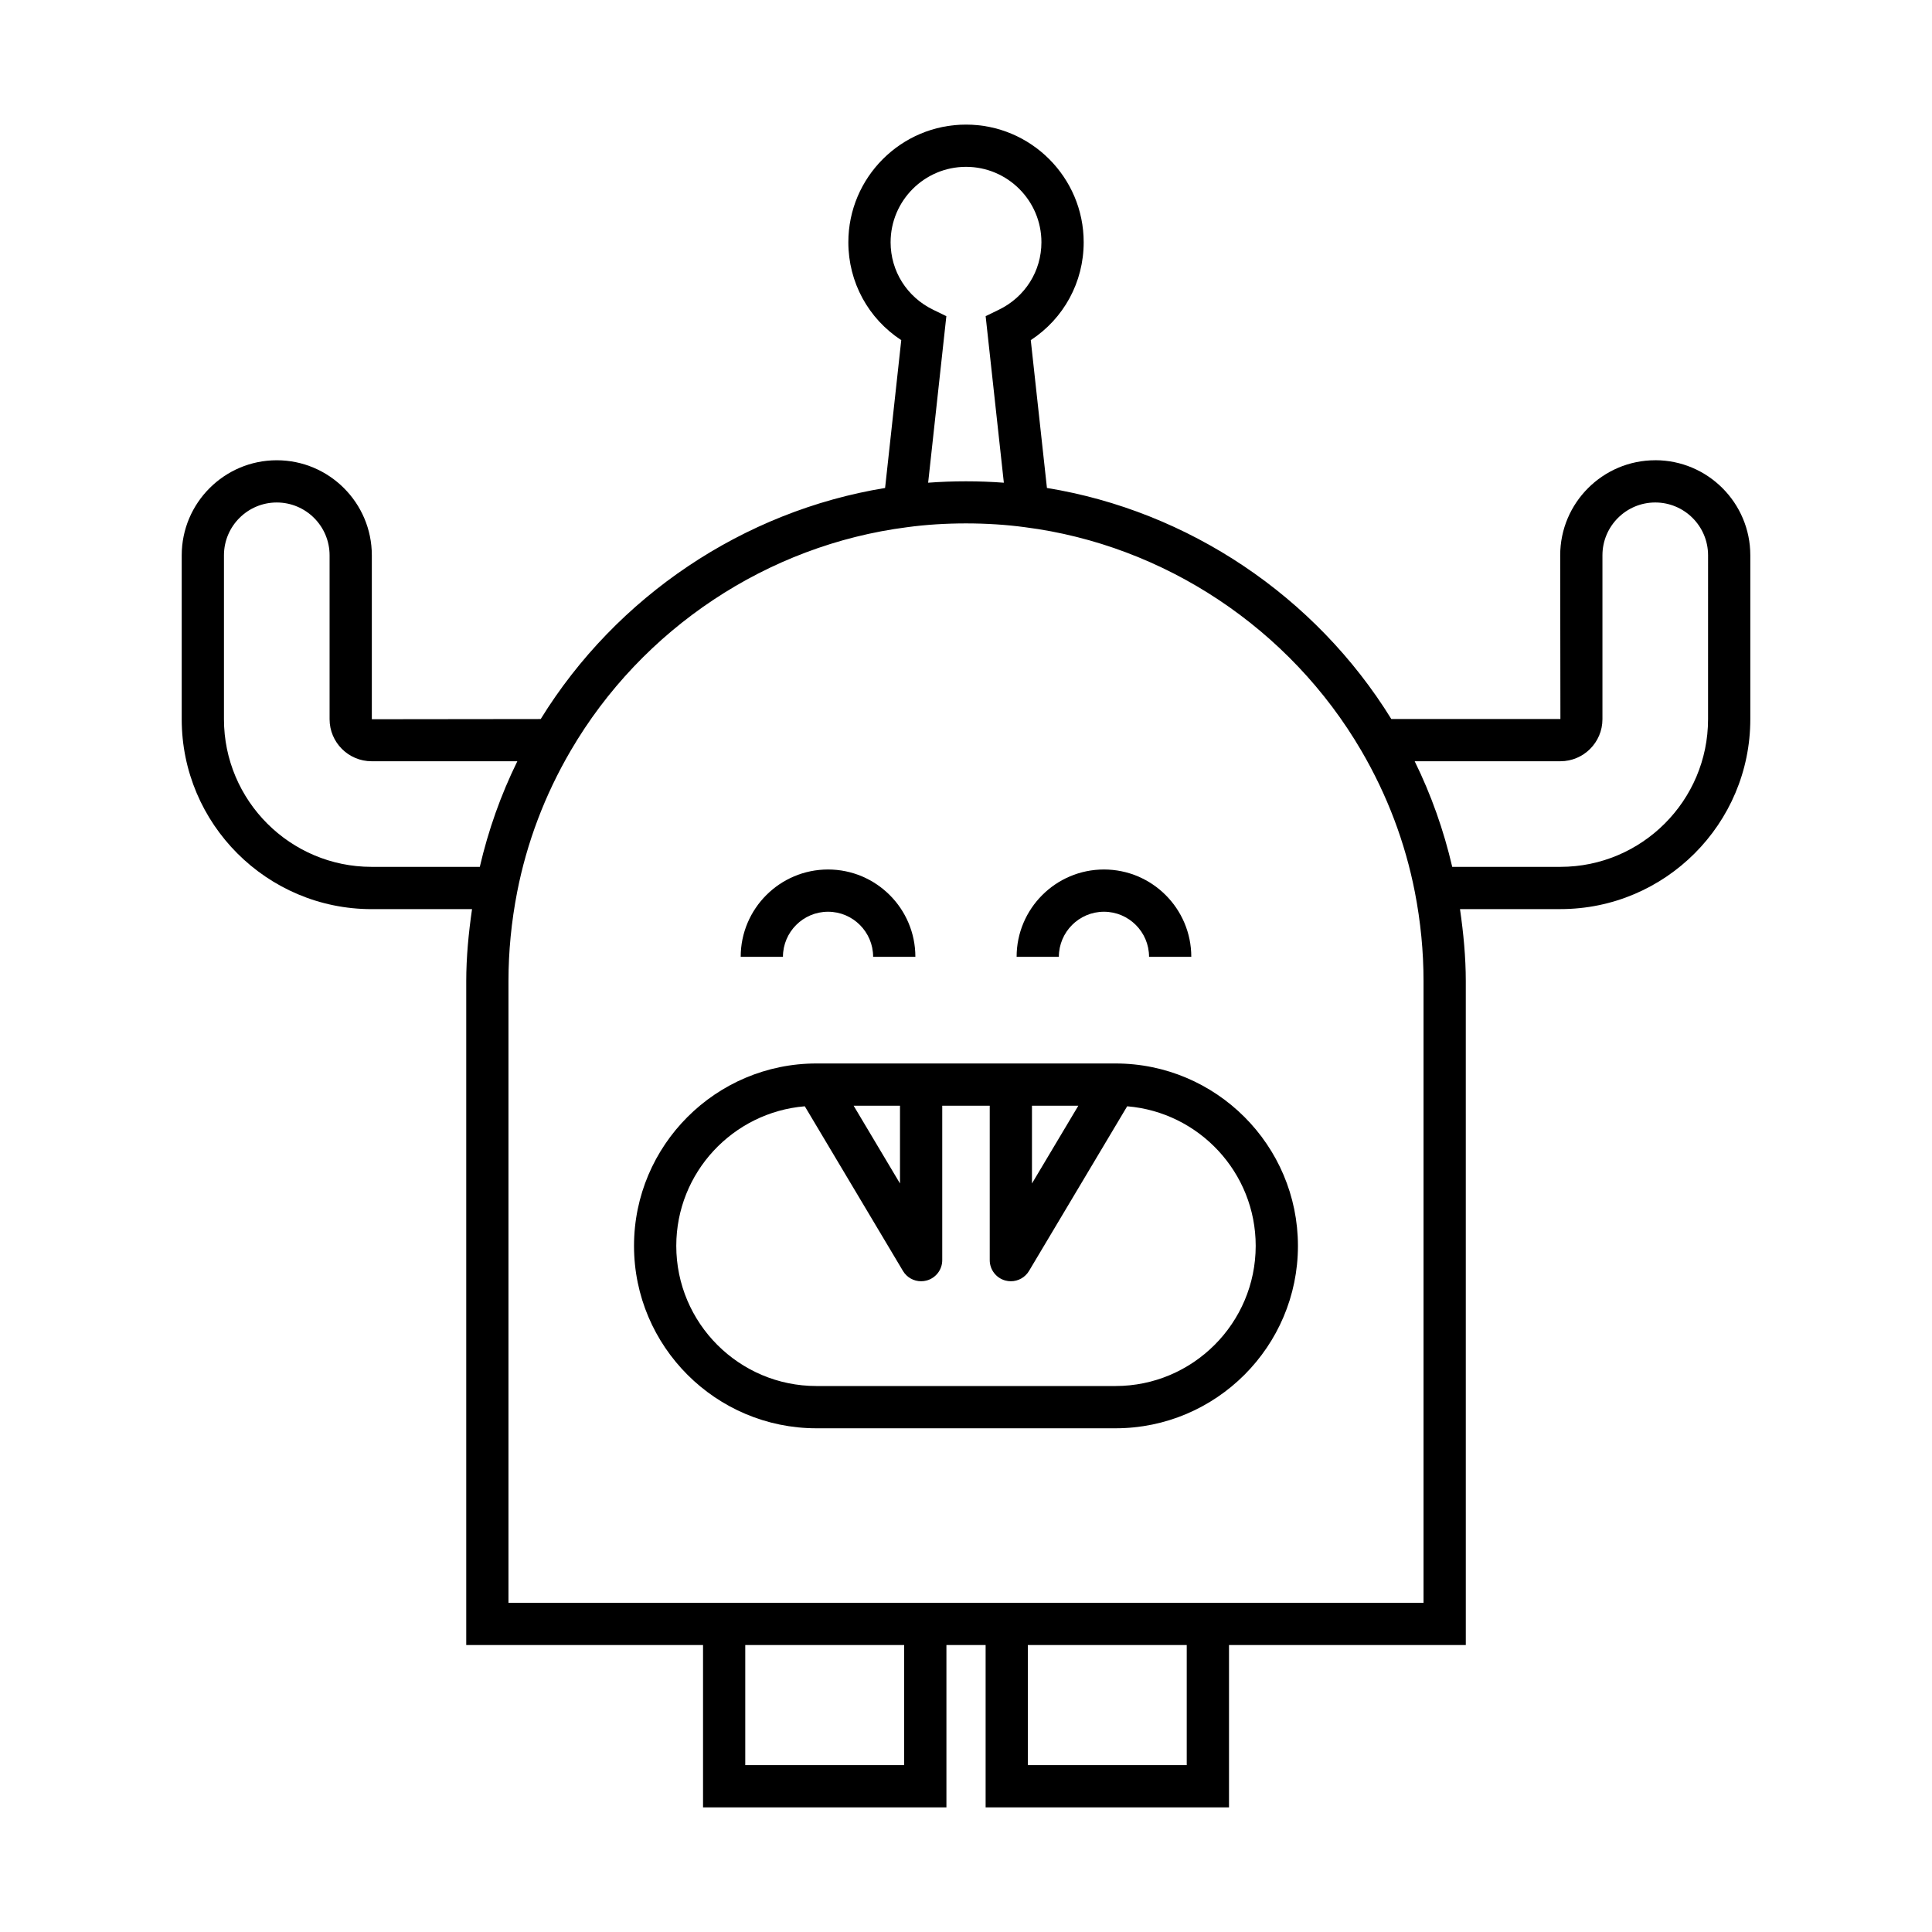
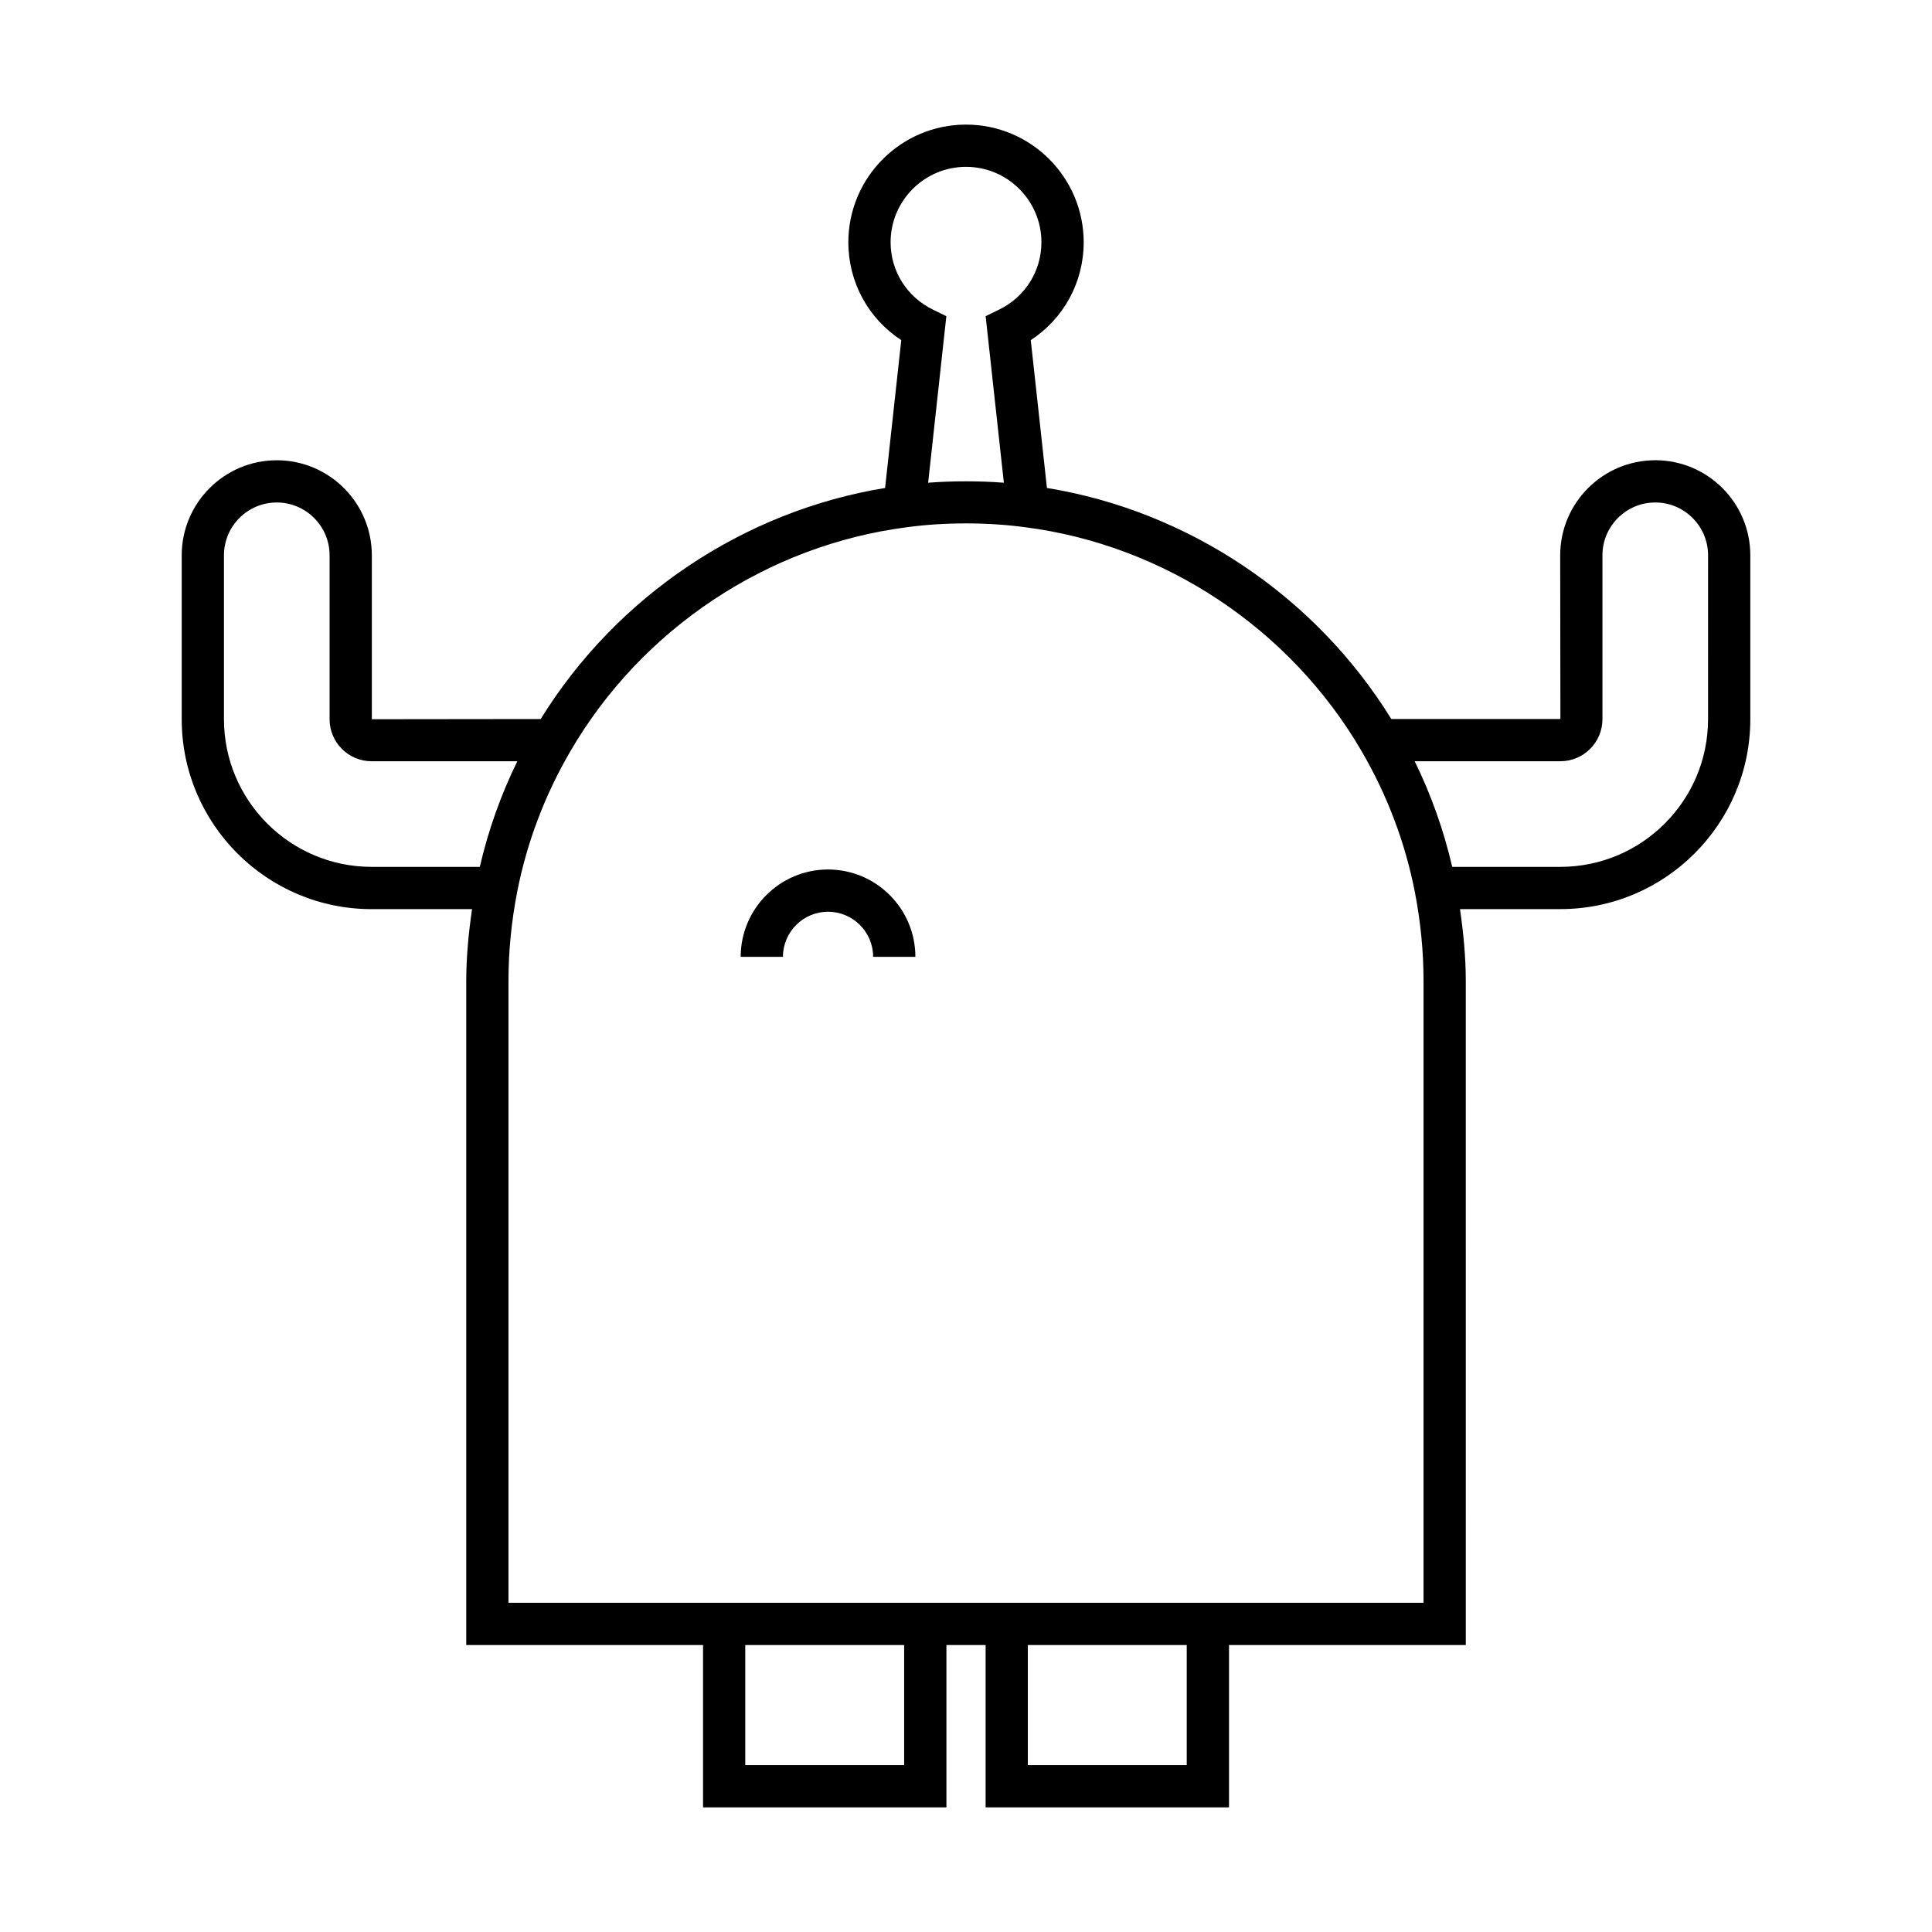
<svg xmlns="http://www.w3.org/2000/svg" fill="#000000" width="800px" height="800px" version="1.1" viewBox="144 144 512 512">
  <g>
    <path d="m582.66 265.97c-13.891 0-25.191 11.301-25.191 25.191l0.055 43.383h-44.812c-20.113-32.57-53.773-55.125-91.262-61.23l-4.285-39.176c8.734-5.715 14.023-15.332 14.023-25.938 0-17.191-13.988-31.18-31.184-31.18-17.191 0-31.184 13.988-31.184 31.18 0 10.605 5.285 20.223 14.023 25.938l-4.285 39.18c-37.516 6.125-71.164 28.676-91.266 61.234l-44.754 0.051v-43.438c0-13.891-11.301-25.191-25.191-25.191s-25.191 11.301-25.191 25.191v43.438c0 27.75 22.578 50.328 50.328 50.328h26.609c-0.918 6.356-1.535 12.742-1.535 19.086v175.94h62.754v43.02h64.5v-43.02h10.387v43.02h64.5v-43.02h62.754l-0.004-175.95c0-6.348-0.617-12.73-1.535-19.086h26.609c27.75 0 50.328-22.578 50.328-50.328v-43.438c0-13.895-11.301-25.191-25.191-25.191zm-202.64-57.773c0-11.02 8.965-19.984 19.984-19.984 11.02 0 19.984 8.965 19.984 19.984 0 7.641-4.309 14.488-11.238 17.863l-3.543 1.727 4.824 44.137c-6.606-0.496-13.488-0.496-20.062 0l4.824-44.137-3.535-1.723c-6.93-3.379-11.238-10.223-11.238-17.867zm-137.54 165.53c-21.578 0-39.129-17.555-39.129-39.129v-43.438c0-7.715 6.277-13.996 13.996-13.996s13.996 6.277 13.996 13.996v43.438c0 6.144 4.996 11.141 11.141 11.141h38.617c-4.406 8.957-7.703 18.332-9.949 27.988zm141.13 238.05h-42.109v-31.824h42.109zm74.887 0h-42.109v-31.824h42.109zm62.754-43.02h-242.5v-164.75c0-7.852 0.777-15.793 2.301-23.609 2.562-13.129 7.332-25.723 14.176-37.438 18.895-32.375 52.211-54.52 89.188-59.246 9.816-1.34 21.305-1.344 31.219 0.004 36.926 4.719 70.246 26.867 89.141 59.242 6.844 11.711 11.609 24.309 14.176 37.438 1.523 7.816 2.301 15.762 2.301 23.609zm75.402-234.16c0 21.578-17.555 39.129-39.129 39.129h-28.668c-2.25-9.656-5.543-19.031-9.953-27.988h38.621c6.144 0 11.141-4.996 11.141-11.141v-43.438c0-7.715 6.277-13.996 13.996-13.996s13.996 6.277 13.996 13.996z" />
-     <path d="m439.62 425.83h-79.254c-26.656 0-48.344 21.684-48.344 48.34s21.688 48.34 48.344 48.34h79.258c26.656 0 48.344-21.684 48.344-48.34-0.004-26.656-21.691-48.34-48.348-48.34zm-22.137 11.195h12.285l-12.285 20.605zm-34.977 0v20.605l-12.285-20.605zm57.113 74.285h-79.254c-20.484 0-37.145-16.664-37.145-37.145 0-19.438 15.016-35.406 34.059-36.988l26.016 43.637c1.027 1.727 2.875 2.731 4.812 2.731 0.492 0 0.996-0.066 1.488-0.203 2.426-0.668 4.109-2.875 4.109-5.394v-40.926h12.586v40.926c0 2.519 1.684 4.731 4.109 5.394 0.492 0.137 0.996 0.203 1.488 0.203 1.934 0 3.781-1.008 4.812-2.731l26.016-43.637c19.039 1.578 34.059 17.547 34.059 36.988-0.008 20.484-16.672 37.145-37.156 37.145z" />
    <path d="m363.44 385.62c6.586 0 11.949 5.359 11.949 11.949h11.195c0-12.762-10.383-23.145-23.145-23.145-12.766 0-23.145 10.383-23.145 23.145h11.195c0-6.586 5.363-11.949 11.949-11.949z" />
-     <path d="m436.56 385.62c6.586 0 11.949 5.359 11.949 11.949h11.195c0-12.762-10.383-23.145-23.145-23.145-12.766 0-23.145 10.383-23.145 23.145h11.195c0-6.586 5.363-11.949 11.949-11.949z" />
  </g>
</svg>